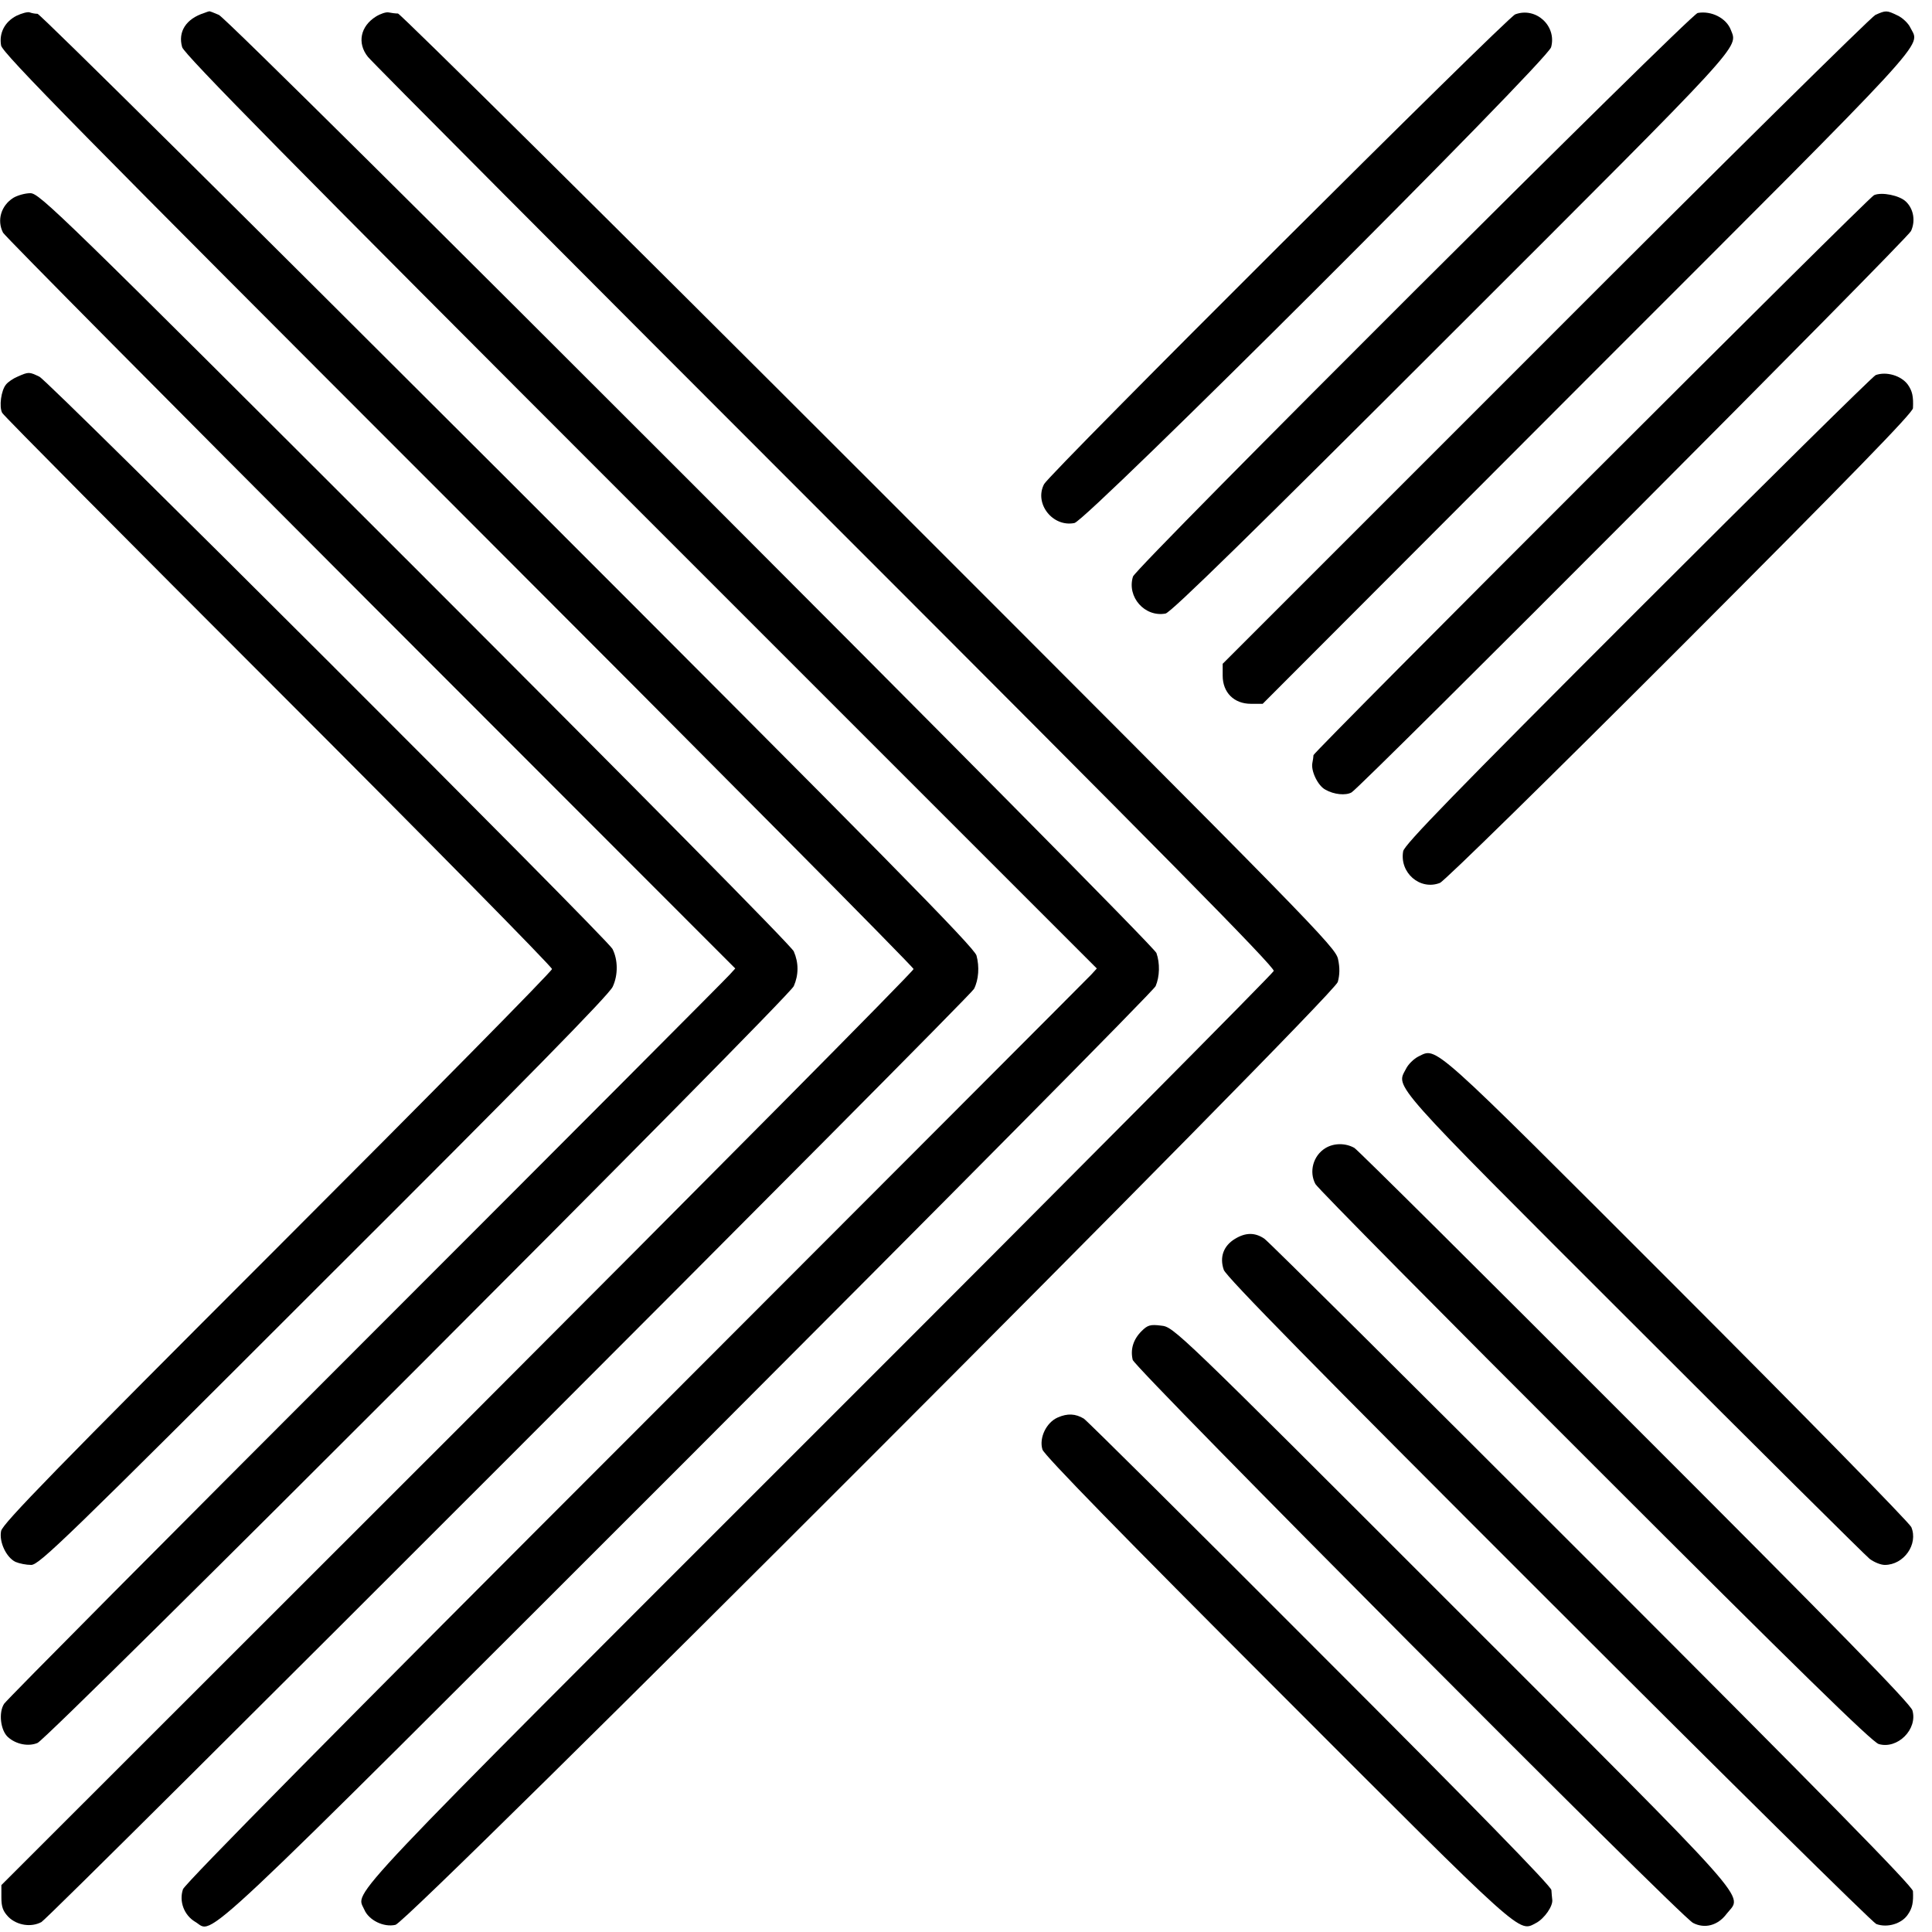
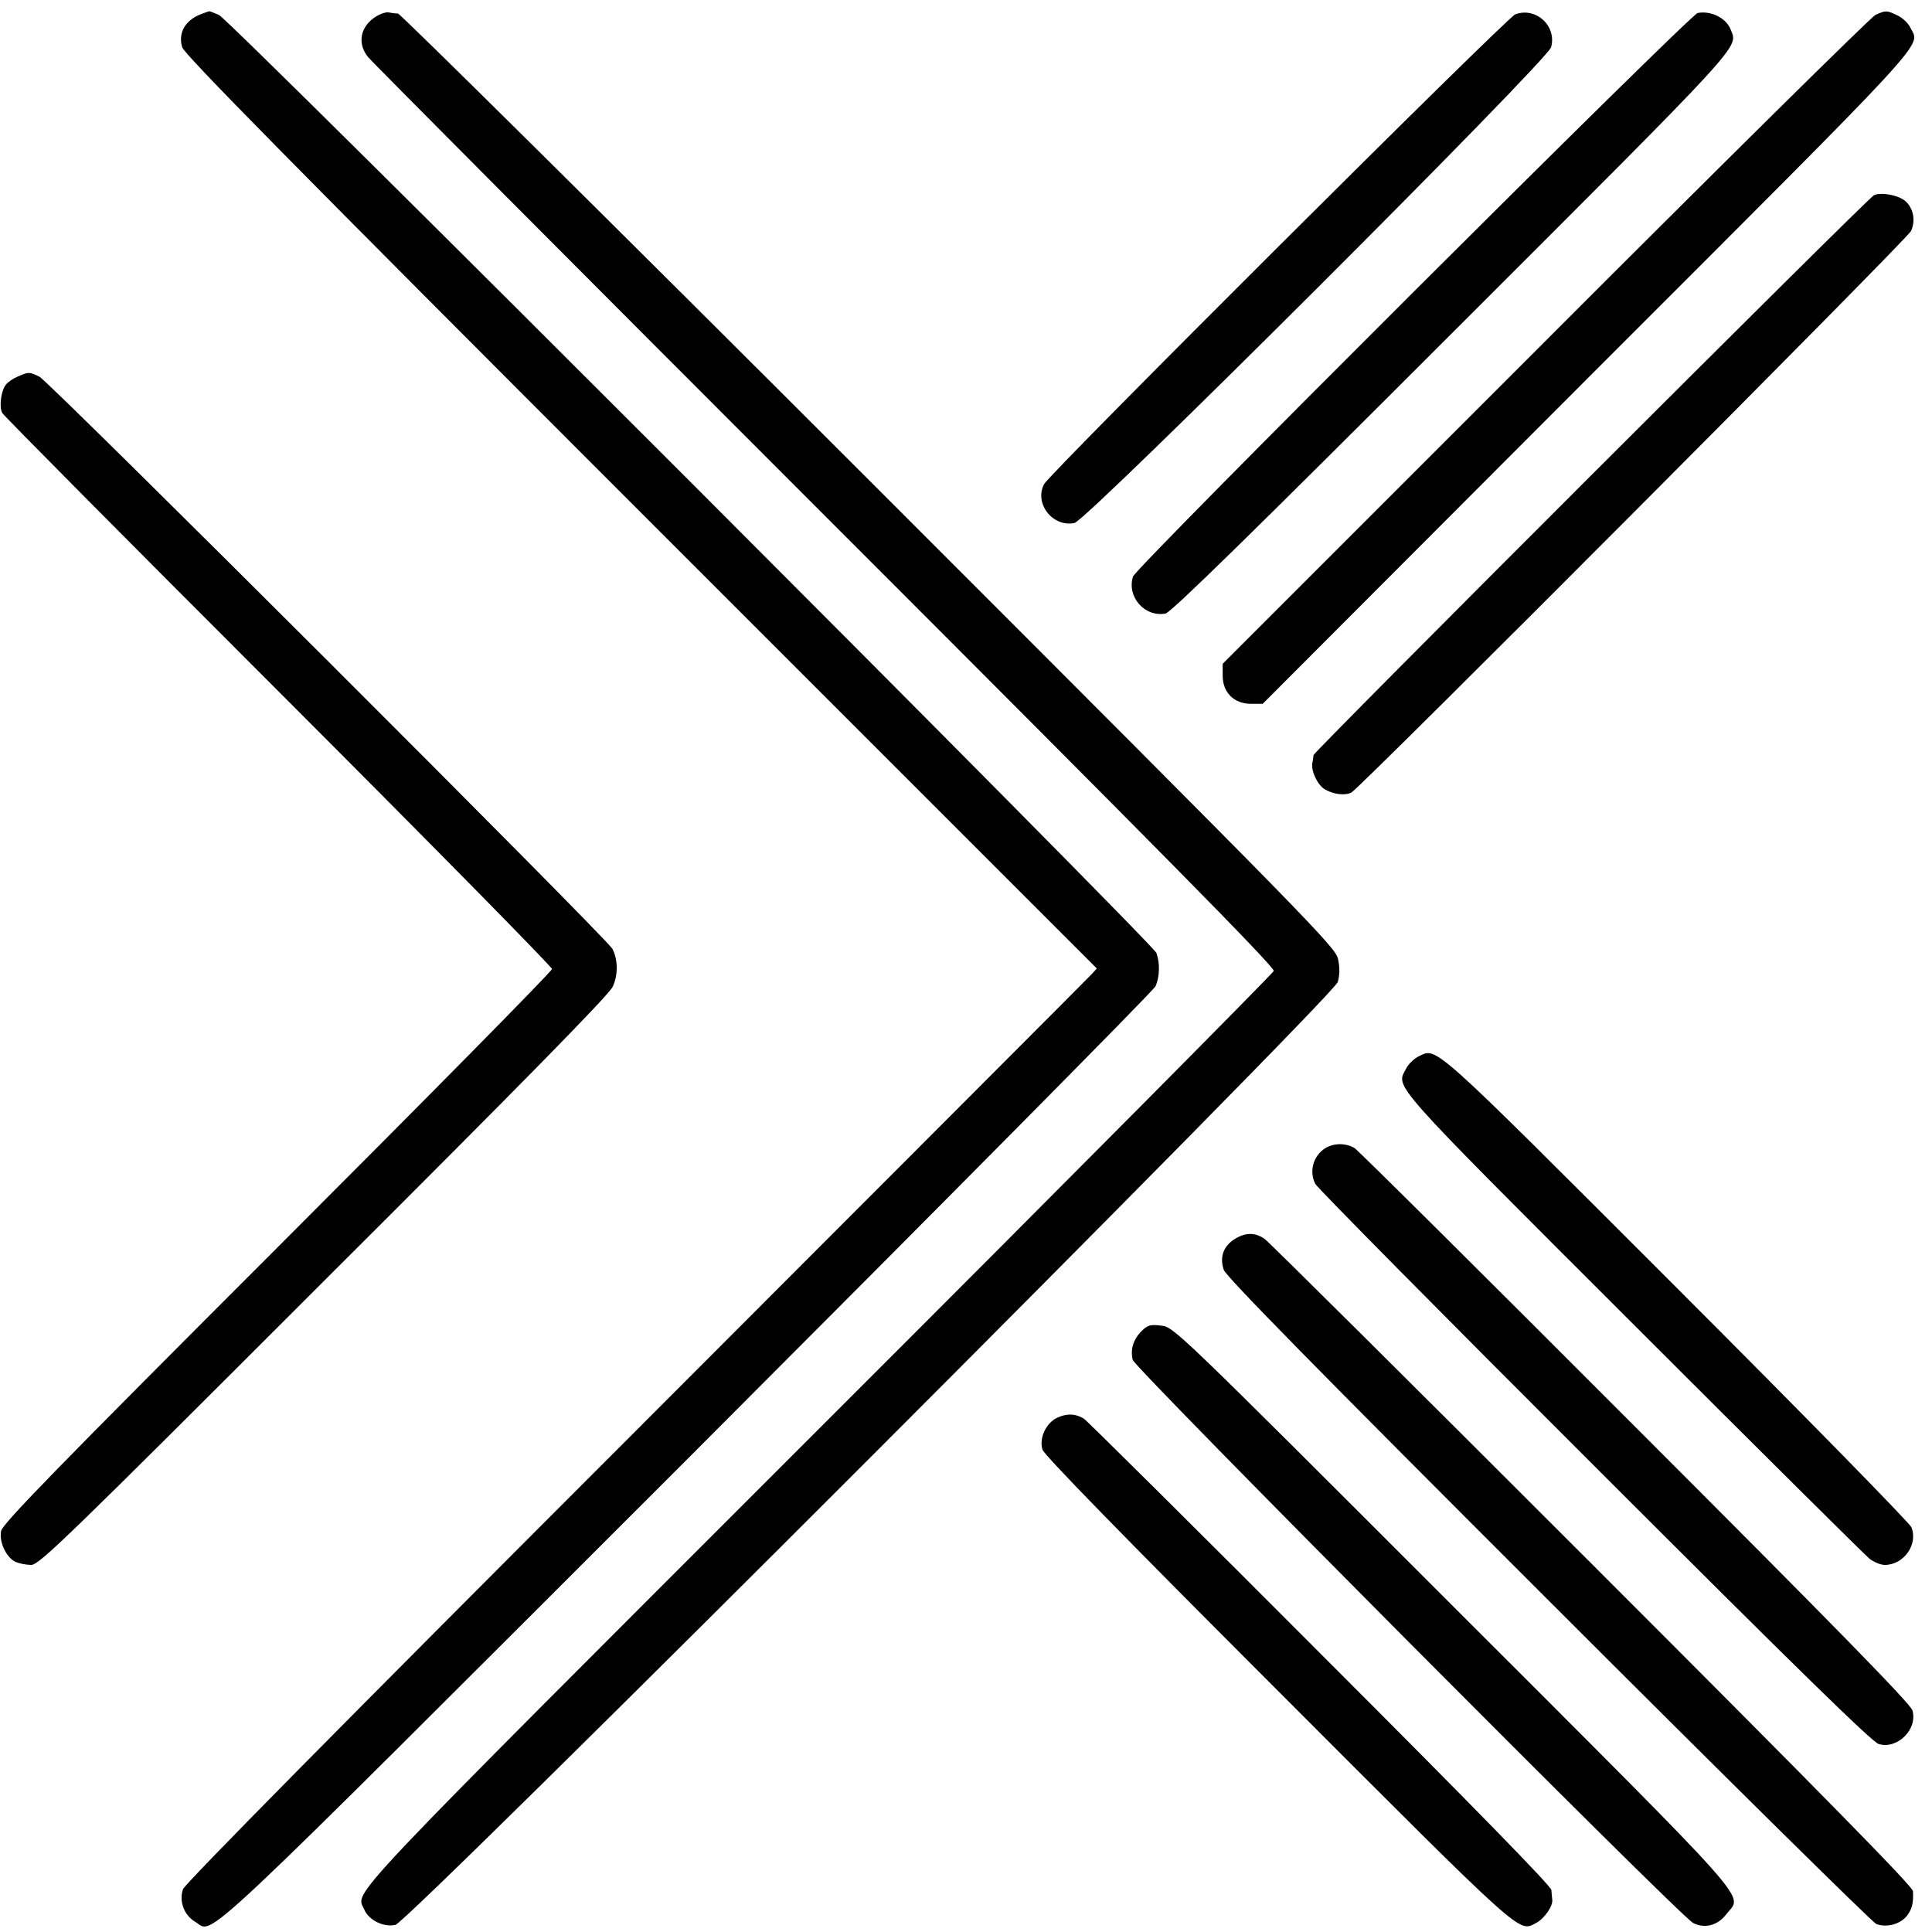
<svg xmlns="http://www.w3.org/2000/svg" version="1.0" width="700pt" height="700pt" viewBox="0 0 700 700" preserveAspectRatio="xMidYMid meet">
  <g transform="translate(0,700) scale(0.1,-0.1)" fill="#000000" stroke="none">
-     <path d="M60 6943 c-43 -22 -64 -63 -56 -108 6 -28 280 -307 1656 -1683 908 -908 1650 -1656 1650 -1663 0 -8 -744 -758 -1652 -1667 l-1653 -1652 0 -45 c0 -35 6 -50 26 -71 31 -30 82 -38 119 -18 31 16 3364 3351 3379 3381 17 33 20 81 9 121 -8 29 -333 359 -1698 1724 -929 928 -1695 1688 -1704 1688 -8 0 -20 2 -28 5 -7 3 -29 -3 -48 -12z" />
    <path d="M740 6953 c-66 -21 -96 -68 -80 -124 8 -26 380 -404 1662 -1686 l1652 -1652 -20 -22 c-10 -11 -753 -755 -1650 -1653 -1073 -1073 -1634 -1641 -1641 -1661 -15 -44 4 -94 44 -118 72 -41 -46 -152 1785 1678 925 926 1688 1696 1695 1712 15 35 16 83 3 120 -15 38 -3355 3381 -3397 3399 -18 8 -34 14 -35 13 -2 0 -10 -3 -18 -6z" />
    <path d="M1362 6940 c-56 -35 -69 -96 -29 -146 12 -16 757 -764 1655 -1662 1213 -1213 1632 -1637 1627 -1650 -3 -9 -745 -757 -1650 -1661 -1762 -1762 -1675 -1669 -1645 -1740 16 -38 70 -65 113 -55 48 10 3398 3363 3414 3416 7 25 8 51 1 83 -9 43 -84 120 -1699 1735 -930 930 -1698 1690 -1707 1691 -9 0 -24 2 -34 4 -9 2 -30 -5 -46 -15z" />
    <path d="M5490 6948 c-30 -11 -1685 -1661 -1707 -1702 -37 -70 31 -157 110 -141 46 10 1713 1674 1727 1724 21 77 -55 147 -130 119z" />
    <path d="M6151 6953 c-28 -6 -2035 -2008 -2046 -2042 -23 -74 43 -148 118 -134 20 4 314 292 1037 1015 1070 1069 1037 1033 1011 1100 -16 42 -70 70 -120 61z" />
    <path d="M6795 6946 c-16 -8 -555 -540 -1197 -1183 l-1168 -1168 0 -43 c0 -61 41 -102 102 -102 l43 0 1176 1178 c1269 1269 1206 1200 1171 1271 -7 16 -29 37 -47 45 -39 19 -42 19 -80 2z" />
-     <path d="M48 6283 c-44 -28 -60 -81 -37 -126 6 -12 606 -617 1332 -1344 l1321 -1322 -20 -22 c-10 -12 -602 -606 -1315 -1319 -713 -713 -1304 -1308 -1314 -1323 -21 -32 -13 -97 14 -121 29 -26 74 -35 107 -21 41 17 2723 2701 2740 2742 18 41 18 85 0 126 -8 19 -574 591 -1373 1390 -1289 1288 -1360 1357 -1393 1357 -19 0 -47 -8 -62 -17z" />
    <path d="M6790 6293 c-19 -7 -2030 -2017 -2031 -2029 0 -5 -2 -18 -4 -28 -6 -29 20 -83 47 -97 31 -18 74 -22 95 -10 34 19 2016 2007 2027 2034 17 37 9 81 -19 107 -23 22 -87 35 -115 23z" />
    <path d="M65 5636 c-17 -7 -36 -20 -43 -29 -18 -21 -26 -81 -14 -103 5 -10 456 -464 1001 -1009 545 -545 991 -998 991 -1006 0 -8 -448 -462 -995 -1009 -799 -799 -996 -1001 -1001 -1027 -8 -40 19 -96 52 -112 14 -6 39 -11 57 -11 29 0 127 95 1060 1028 727 725 1035 1039 1047 1067 20 43 19 98 -1 137 -19 37 -2041 2056 -2076 2073 -37 18 -39 18 -78 1z" />
-     <path d="M6796 5641 c-10 -4 -398 -387 -862 -851 -667 -667 -845 -850 -850 -874 -14 -78 61 -143 133 -115 15 5 406 389 870 853 618 619 843 850 844 867 2 42 -2 62 -19 86 -24 32 -77 48 -116 34z" />
    <path d="M5139 3172 c-16 -8 -37 -28 -45 -45 -36 -69 -69 -33 824 -925 455 -455 840 -837 856 -850 16 -12 40 -22 55 -22 69 0 122 75 96 137 -7 16 -391 408 -853 870 -900 900 -864 868 -933 835z" />
    <path d="M4802 2840 c-44 -27 -60 -85 -36 -130 7 -14 462 -474 1011 -1022 731 -731 1006 -1000 1030 -1007 68 -20 142 54 122 122 -7 24 -276 299 -1007 1030 -548 549 -1005 1003 -1015 1008 -32 18 -74 18 -105 -1z" />
    <path d="M4474 2511 c-41 -25 -56 -66 -40 -112 9 -25 333 -355 1176 -1197 640 -640 1175 -1168 1188 -1173 40 -15 93 1 115 35 16 23 20 44 18 84 -1 17 -325 347 -1163 1185 -639 639 -1173 1170 -1187 1179 -34 23 -68 23 -107 -1z" />
    <path d="M4136 2177 c-30 -30 -41 -66 -32 -104 8 -31 1980 -2013 2030 -2040 42 -22 90 -10 122 33 57 74 124 -1 -994 1117 -1005 1005 -1009 1009 -1055 1014 -39 5 -49 2 -71 -20z" />
    <path d="M3832 1864 c-41 -18 -68 -74 -55 -116 5 -19 296 -317 852 -873 903 -904 872 -876 937 -842 30 16 62 62 58 85 -1 6 -2 22 -3 34 -1 14 -276 296 -838 858 -460 461 -845 843 -856 850 -30 18 -59 20 -95 4z" />
  </g>
</svg>